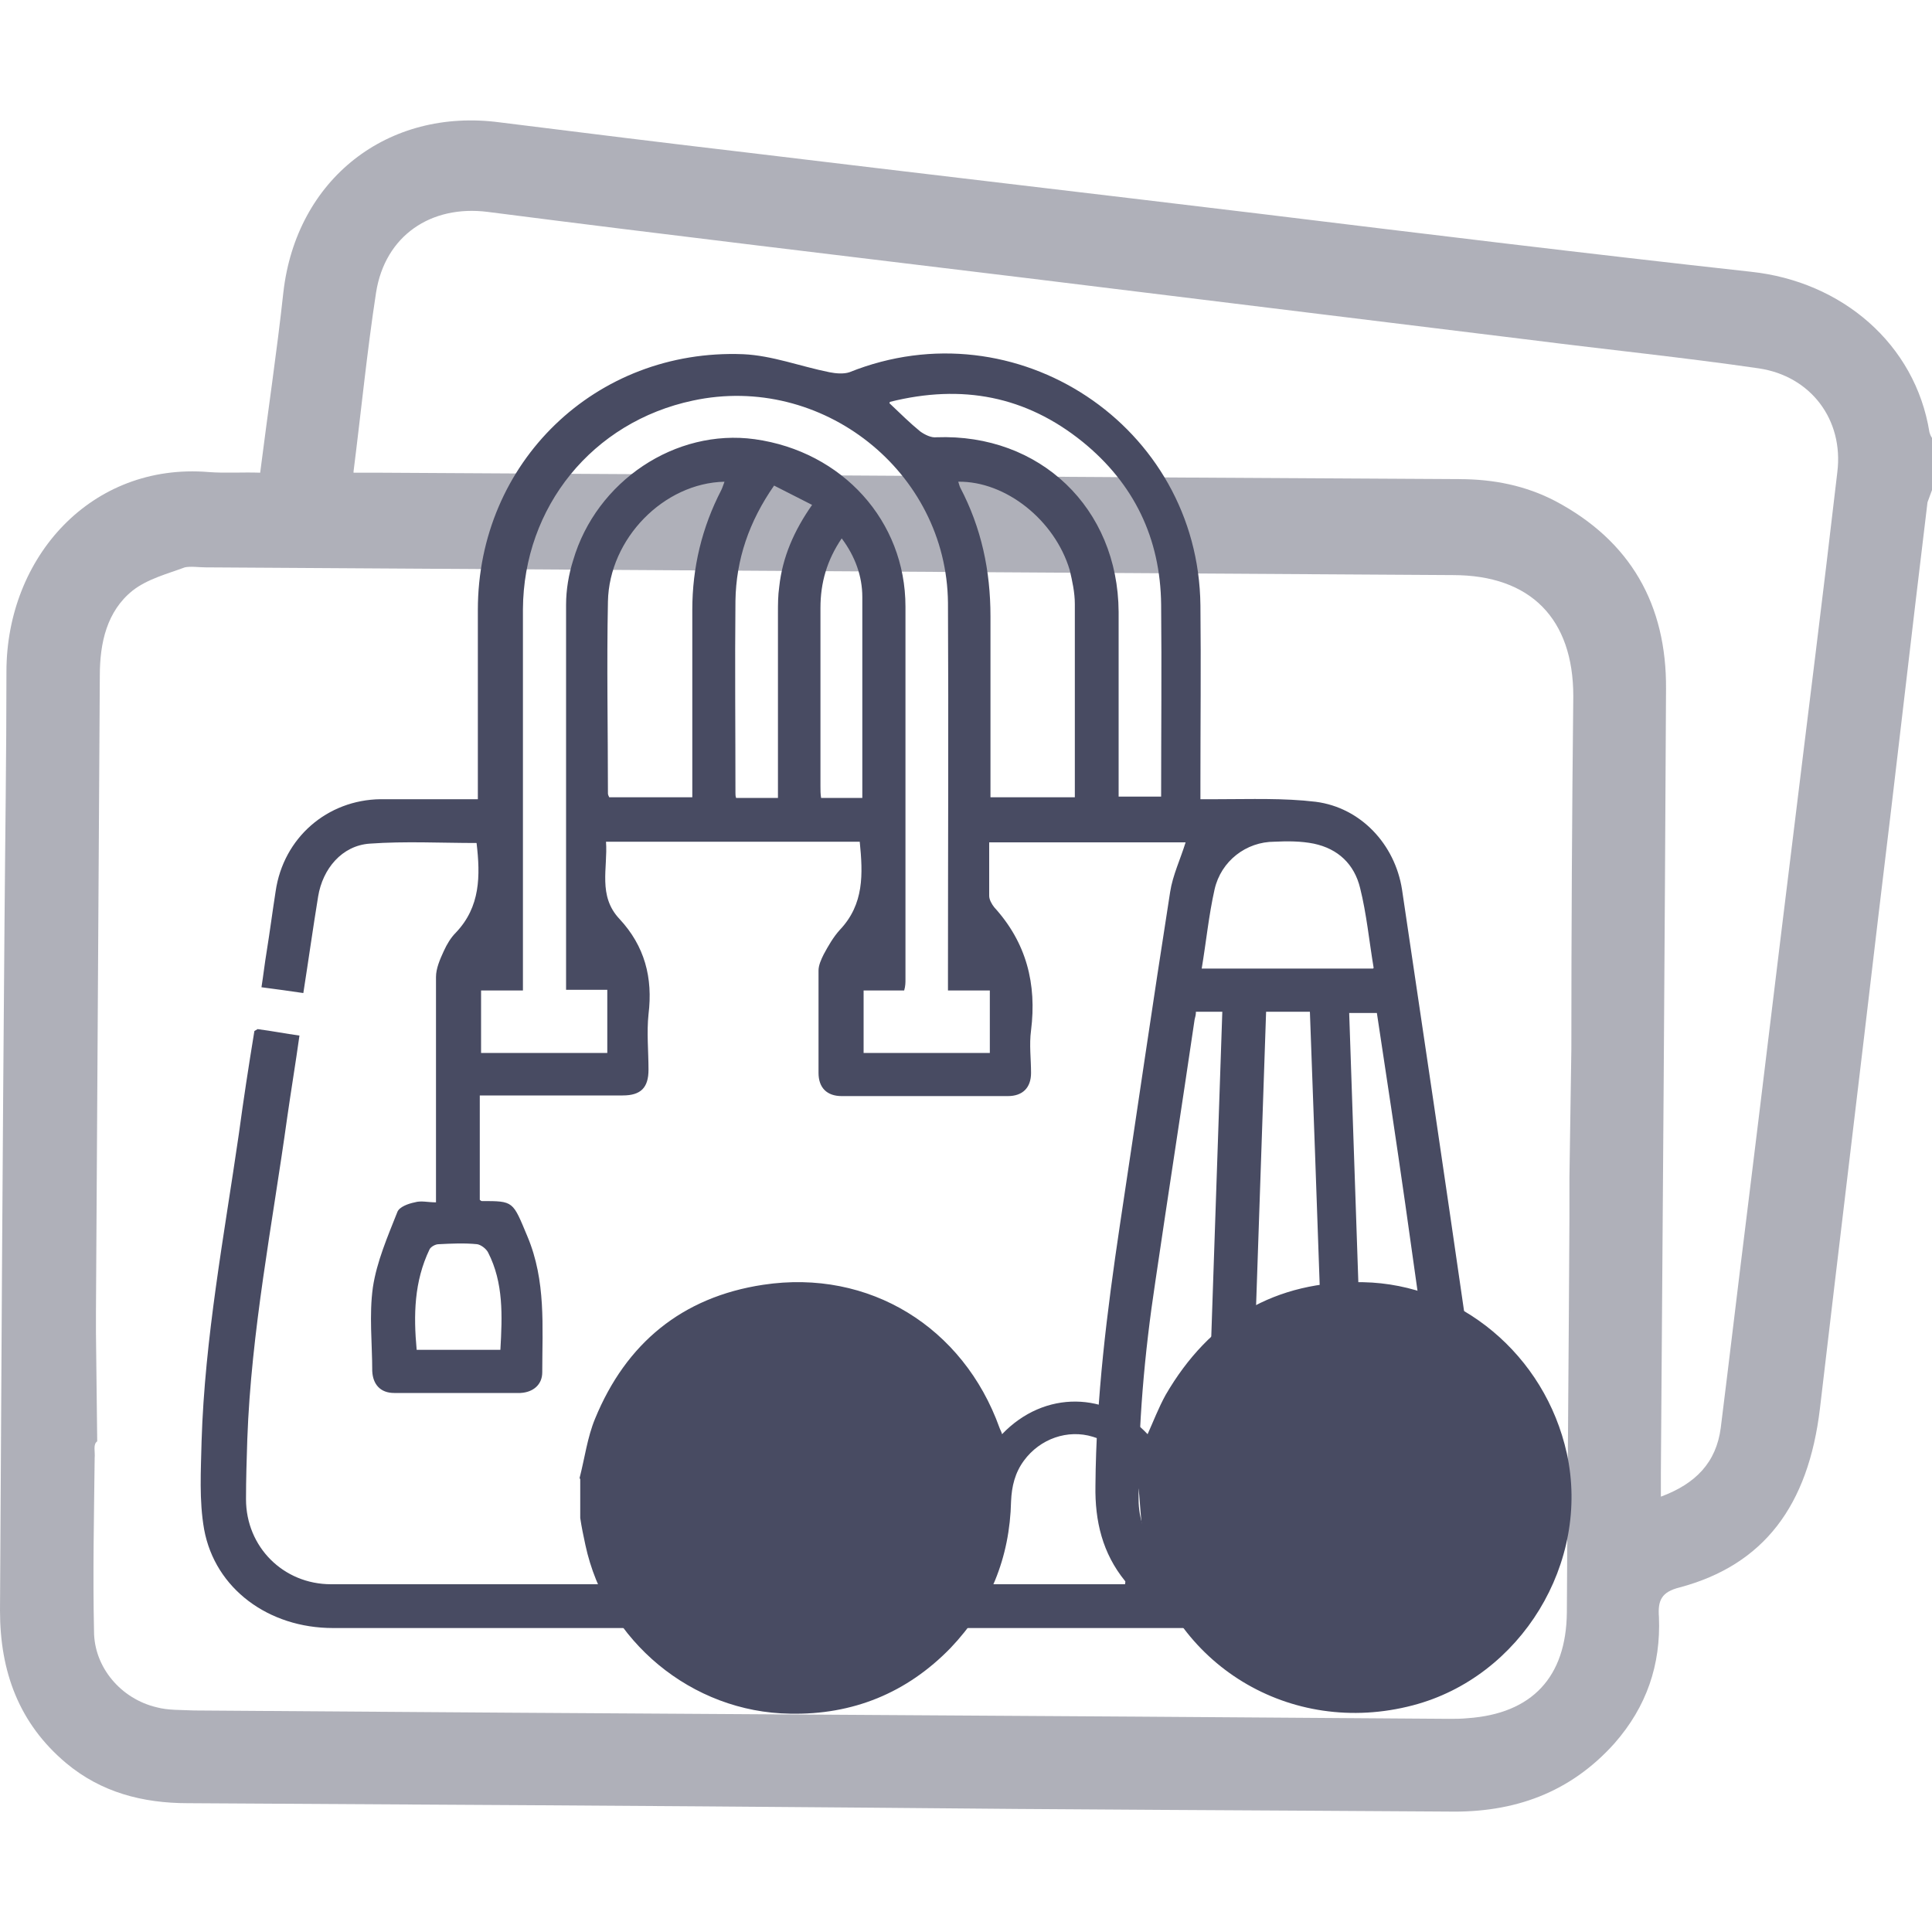
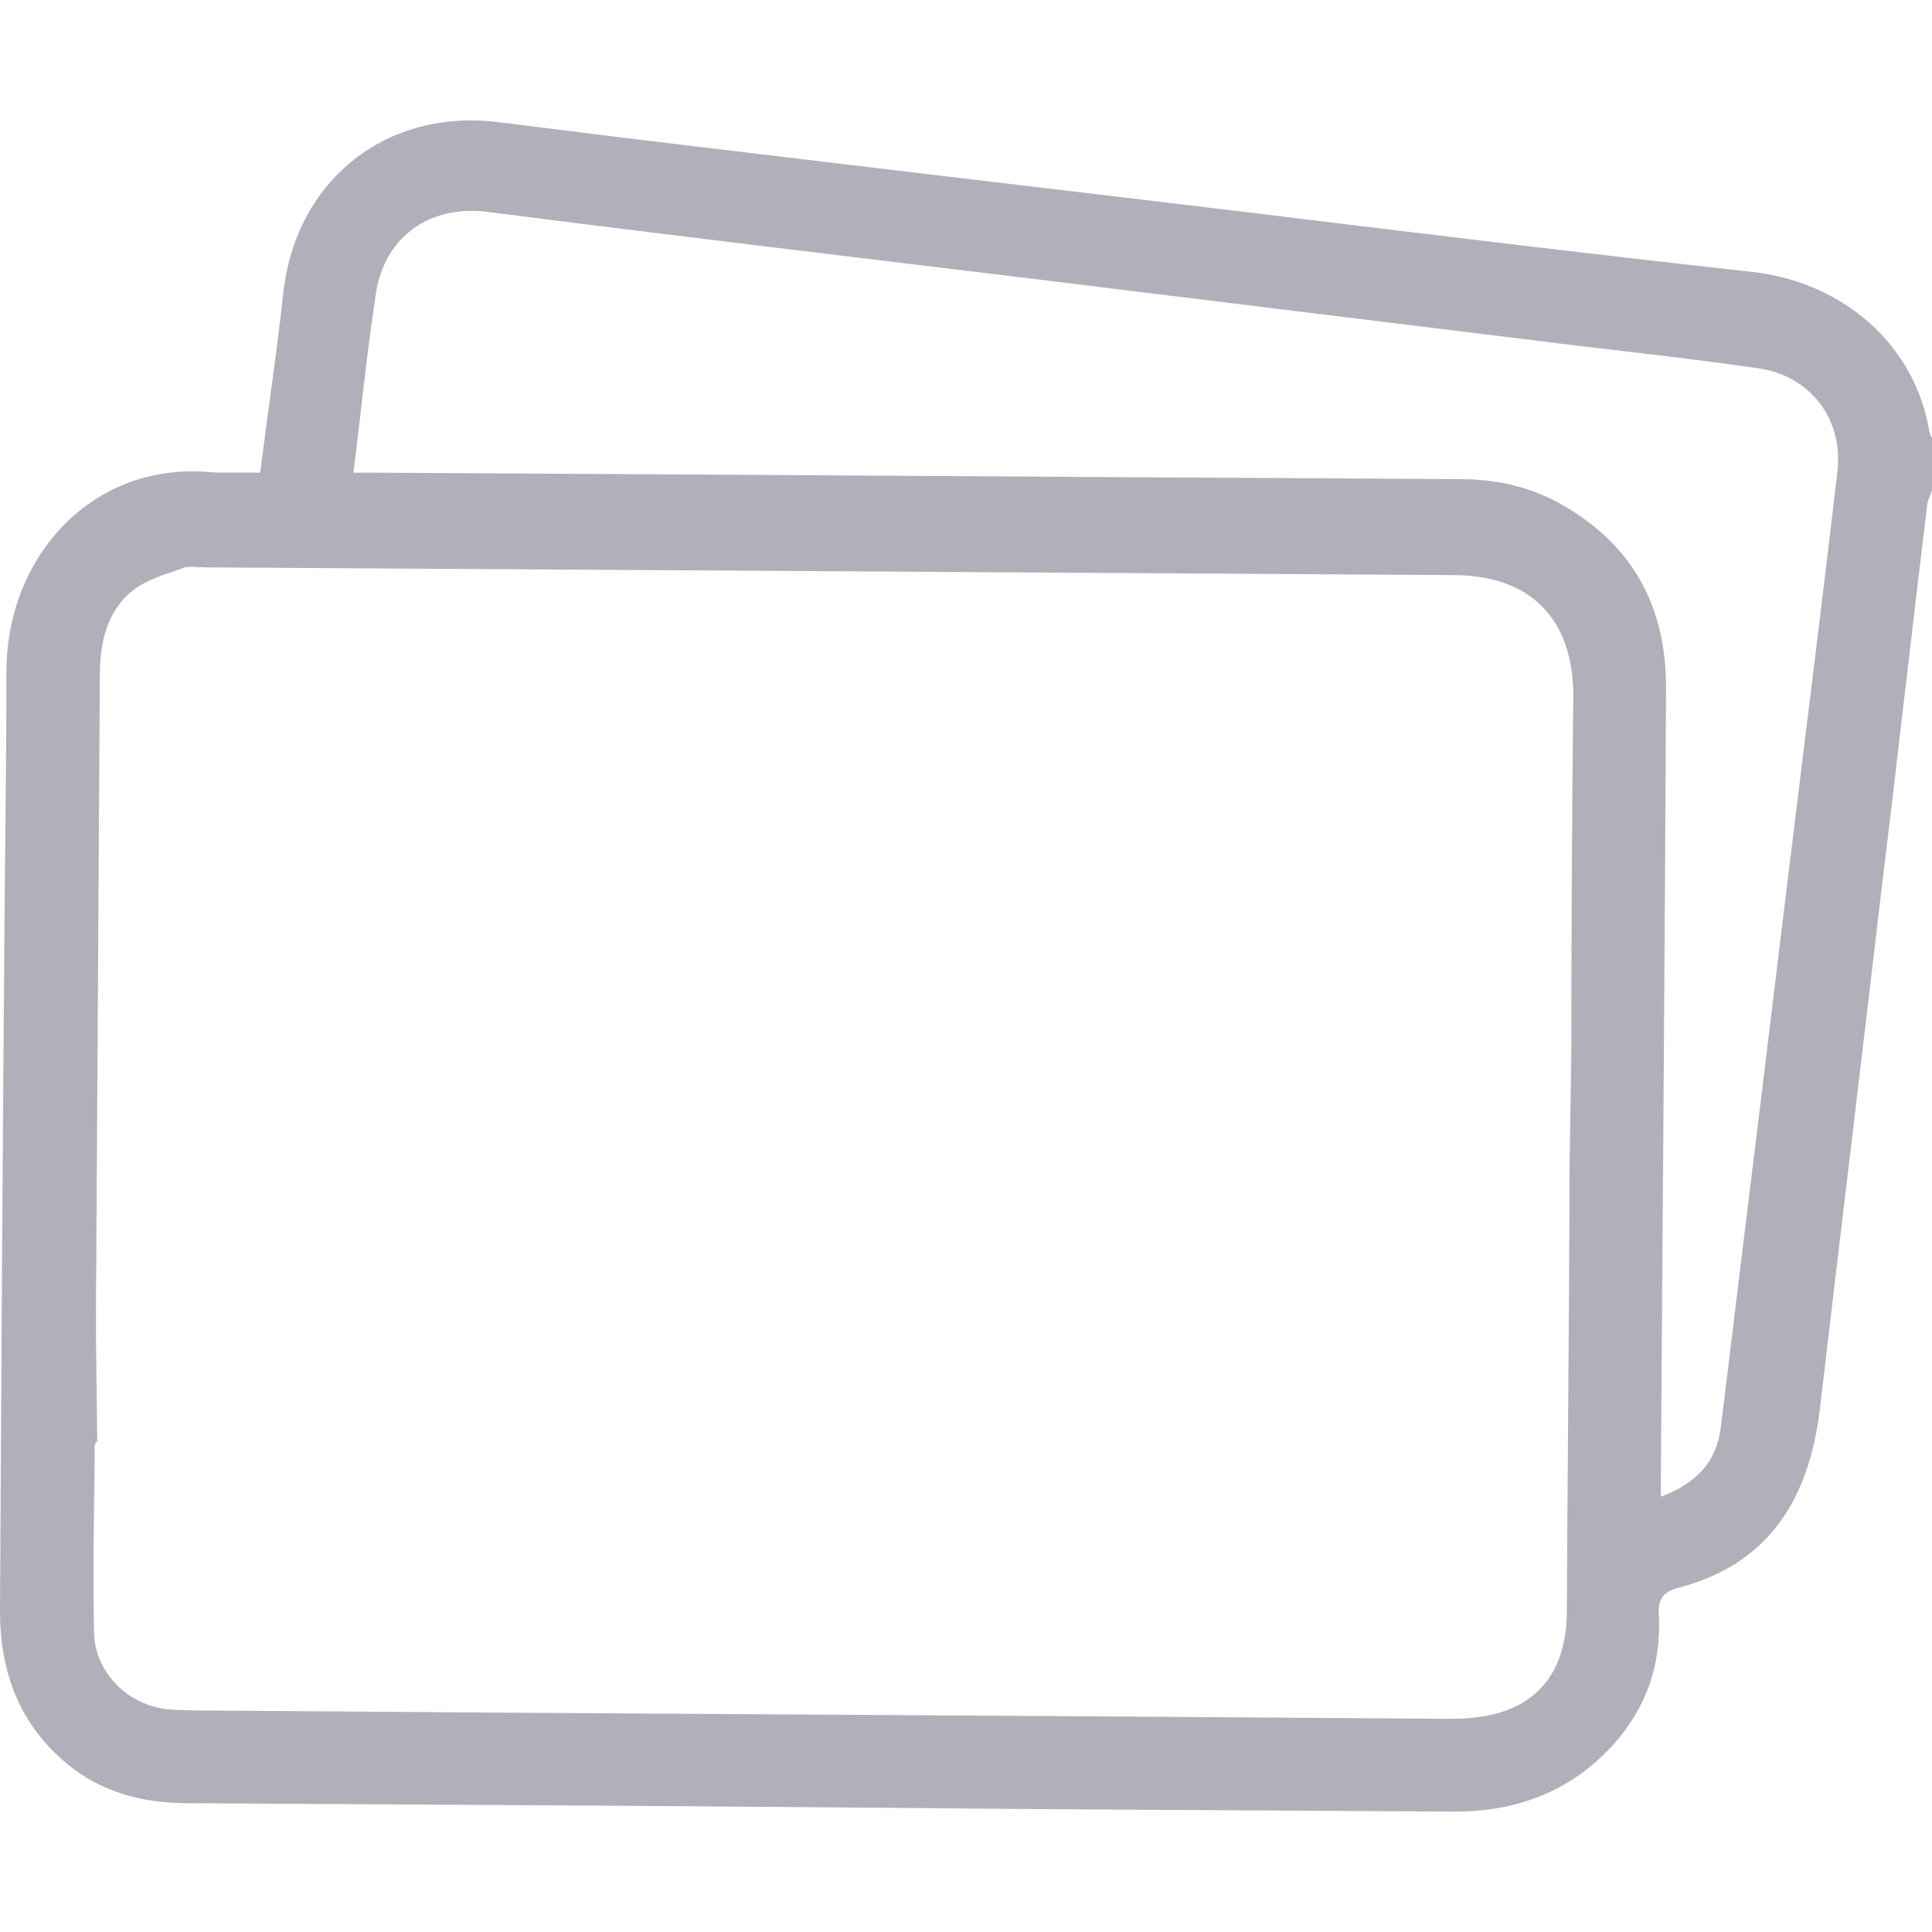
<svg xmlns="http://www.w3.org/2000/svg" id="Layer_1" data-name="Layer 1" version="1.1" viewBox="0 0 300 300">
  <defs>
    <style>
      .cls-1 {
        fill: #484b62;
      }

      .cls-1, .cls-2 {
        stroke-width: 0px;
      }

      .cls-2 {
        fill: #afb0b9;
      }
    </style>
  </defs>
  <path class="cls-2" d="M300,67.9v8.2c-.2.6-.5,1.3-.7,1.9-2.6,21.4-5,42.7-7.6,64-3,25.6-6.1,51.1-9.1,76.7-1.8,15.1-8.7,24.3-21.8,27.8-2.8.7-3.4,2-3.2,4.6.3,7.4-1.9,13.9-6.9,19.6-6.9,7.7-15.6,10.8-25.8,10.6-29.7-.2-59.6-.3-89.3-.6-35.5-.3-71-.5-106.4-.7-7.1,0-13.5-1.7-18.9-6.2C2.9,267.6,0,259.5,0,250.1c.2-35.6.4-71.2.7-106.7.1-13.1.3-26,.3-39.1,0-17.8,13.2-32.5,31.4-31,2.6.2,5.3,0,8,.1,1.2-9.5,2.6-18.8,3.6-28,2-17.6,16.2-28.7,33.6-26.4,12.8,1.6,25.7,3.2,38.5,4.7,26.5,3.2,53.1,6.3,79.6,9.5,25.4,3.1,50.8,6.2,76.2,9,14.1,1.5,25.5,11.2,27.7,24.9.1.3.2.7.5,1v-.2ZM15.1,223.8c-.7.5-.3,1.6-.4,2.6-.1,9-.3,17.9-.1,26.9,0,5.6,4.2,10.5,9.7,11.8,1.8.5,3.9.4,5.8.5,65,.5,129.9.8,194.9,1.3,1,0,1.9,0,2.9-.1,10-.7,15.3-6.4,15.4-16.4.1-20.4.3-40.9.4-61.2v-6.3c0,0,.3-20,.3-20,0-18.3.1-36.6.3-54.8,0-12-6.6-18.8-18.7-18.8-64.5-.4-129.1-.8-193.7-1.2-1,0-2.3-.2-3.2,0-2.7,1-5.8,1.8-8.1,3.6-4,3.2-5.1,8.1-5.1,13.2-.2,32.9-.4,66-.6,98.9,0,.9,0,1.7,0,3.1l.2,17.3v-.2ZM54.9,73.4c1.5,0,2.7,0,3.9,0,56,.3,111.8.7,167.8,1,5.3,0,10.3,1,14.9,3.4,11.7,6.2,17.3,16.1,17.2,29.2-.2,40.6-.5,81.1-.8,121.7,0,1.1,0,2.2,0,3.7,5.4-2,8.6-5.3,9.3-10.7,1.4-11.2,2.7-22.3,4.1-33.5,2.4-19.4,4.7-38.7,7.1-58.1,2.3-18.9,4.7-37.8,6.9-56.8,1-8.1-4.1-14.9-12.2-16.1-11.7-1.7-23.5-2.9-35.3-4.4-26.1-3.2-52.1-6.4-78.2-9.6-27.9-3.4-55.9-6.7-83.9-10.3-8.8-1.1-15.9,3.7-17.3,12.5-1.4,9.1-2.3,18.3-3.5,27.8v.2Z" />
-   <path class="cls-1" d="M40,159.8c2.3.3,4.3.7,6.5,1-.6,4.3-1.3,8.5-1.9,12.7-2.3,16.6-5.6,33.2-6.2,50-.1,3.1-.2,6.2-.2,9.3,0,7.4,5.8,13.2,13.2,13.2,9.8,0,19.5,0,29.3,0,30.6,0,61.2,0,91.8,0h2.2c0-.2.1-.4,0-.5-3.5-4.3-4.7-9.3-4.6-14.8.1-13.6,1.8-27.1,3.8-40.5,2.6-17.2,5.1-34.5,7.8-51.7.4-2.6,1.6-5.1,2.4-7.7h-30.5c0,2.8,0,5.5,0,8.3,0,.6.4,1.3.8,1.8,5,5.5,6.6,11.9,5.7,19.1-.3,2.2,0,4.4,0,6.6,0,2.3-1.3,3.6-3.6,3.6-8.6,0-17.2,0-25.8,0-2.3,0-3.6-1.3-3.6-3.6,0-5.3,0-10.6,0-15.9,0-.8.4-1.7.8-2.5.7-1.3,1.5-2.7,2.5-3.8,3.8-4,3.6-8.7,3.1-13.7h-39.4c.3,4.1-1.3,8.4,2.1,12,3.9,4.2,5.2,9.1,4.5,14.8-.3,2.8,0,5.8,0,8.6,0,2.8-1.2,4-4,4-7.4,0-14.7,0-22.2,0v16.2c0,0,.2.2.3.2,5,0,4.8,0,7.1,5.5,2.9,6.9,2.3,14,2.3,21.1,0,1.9-1.4,3.1-3.4,3.2-6.5,0-13.1,0-19.6,0-2.1,0-3.3-1.3-3.4-3.4,0-4.3-.5-8.7.1-13,.6-4,2.3-7.9,3.8-11.7.3-.8,1.7-1.3,2.7-1.5,1-.3,2,0,3.3,0,0-.9,0-1.6,0-2.3,0-10.9,0-21.8,0-32.7,0-1.3.6-2.7,1.2-4,.5-1.1,1.1-2.1,1.9-2.9,3.8-4,3.8-8.8,3.2-13.9-5.5,0-11.1-.3-16.6.1-4.3.3-7.3,3.9-8,8.2-.8,4.9-1.5,9.9-2.3,15-2.1-.3-4.1-.6-6.5-.9.3-1.9.5-3.7.8-5.5.5-3.1.9-6.2,1.4-9.4,1.2-8.3,8-14.2,16.3-14.3,4.9,0,9.9,0,15.1,0,0-.9,0-1.6,0-2.4,0-9,0-18,0-27,0-22.9,18.3-40.6,41.2-39.7,4.5.2,8.9,1.9,13.4,2.8,1,.2,2.2.3,3.1,0,25.9-10.4,54.2,8.3,54.5,36.2.1,9.2,0,18.4,0,27.6,0,.7,0,1.5,0,2.5,1,0,1.9,0,2.7,0,5.1,0,10.2-.2,15.2.4,7,.9,12.3,6.6,13.4,13.6,3.3,22.2,6.6,44.4,9.8,66.6.5,3.7.8,7.5,1.2,11.5-2.3.2-4.3.3-6.3.5-1.4-10-2.8-19.9-4.2-29.8-1.4-9.8-2.9-19.7-4.4-29.6h-4.3c1,29.4,2,58.8,3,88.3,5.7-1.2,9.9-6.4,10-12.2,0-3.3,0-6.6,0-10.1h6.3c.5,8.2,1.4,16.5-5.2,23.3-3.8,3.9-8.3,5.9-13.7,6.2-.5,0-1,0-1.4,0-52.3,0-104.5,0-156.8,0-10,0-18.3-6.1-20-15.3-.8-4.5-.5-9.2-.4-13.7.5-16.1,3.5-31.9,5.8-47.8.7-5.2,1.5-10.4,2.4-15.9ZM147.2,153.7c0-1.1,0-1.9,0-2.7,0-19.1.1-38.3,0-57.4-.2-20.4-19.6-35.7-39.6-31.4-15.6,3.3-26.3,16.5-26.4,32.4,0,18.9,0,37.7,0,56.6,0,.8,0,1.6,0,2.6h-6.5v9.7h19.6v-9.8h-6.4c0-.5,0-.9,0-1.3,0-19.5,0-39,0-58.5,0-2.3.4-4.7,1.1-6.9,3.6-12.3,15.9-20.5,28.2-18.8,13.6,1.9,23.4,12.7,23.4,26,0,19.3,0,38.6,0,57.9,0,.5,0,1-.2,1.7h-6.3v9.7h19.6v-9.7h-6.5ZM196.6,157.1c-1,29.6-2,59.2-3.1,88.7h13c-1-29.6-2-59.1-3.1-88.7h-6.8ZM185.7,157.1c0,.5-.1.8-.2,1.2-2,13.6-4.1,27.1-6.1,40.7-1.7,11.2-2.7,22.5-2.6,33.8,0,6.2,4.3,11.5,10,12.6,1-29.4,2-58.8,3-88.3h-4.2ZM107.5,123.9c0-.9,0-1.7,0-2.4,0-8.9,0-17.8,0-26.8,0-6.6,1.5-12.8,4.5-18.6.2-.4.3-.8.5-1.3-9.4.2-17.9,8.8-18.1,18.6-.2,9.9,0,19.9,0,29.8,0,.2.1.4.2.6h13ZM166.9,123.9c0-.4,0-.7,0-1.1,0-9.7,0-19.3,0-29,0-1.8-.4-3.6-.8-5.3-2.3-7.7-9.9-13.8-17.3-13.7.1.3.2.7.3.9,3.3,6.3,4.7,12.9,4.7,20,0,8.6,0,17.3,0,25.9v2.2h13.1ZM138.1,62.6c1.8,1.7,3.2,3.1,4.8,4.4.7.5,1.7,1,2.5.9,16.1-.6,28.2,11,28.3,27.1,0,8.8,0,17.7,0,26.5,0,.7,0,1.5,0,2.2h6.6c0-10,.1-19.9,0-29.8-.1-10.3-4.2-18.8-12.2-25.3-8.8-7.1-18.7-9-29.9-6.2ZM213.3,150.3c-.7-4.2-1.1-8.4-2.1-12.4-.9-3.7-3.4-6.1-7.2-6.9-2-.4-4.1-.4-6.1-.3-4.4,0-8.3,3-9.3,7.4-.9,4-1.3,8.1-2,12.3h26.6ZM120.2,75.4c-3.9,5.6-5.9,11.5-6,17.9-.1,9.9,0,19.9,0,29.8,0,.3,0,.5.1.8h6.5c0-.9,0-1.6,0-2.4,0-8.8,0-17.6,0-26.3,0-1.4,0-2.7.2-4.1.5-4.6,2.3-8.7,5.1-12.7-2-1-3.9-2-5.9-3ZM133.9,123.9c0-10.6,0-20.9,0-31.2,0-3.2-1.1-6.3-3.2-9.1-2.3,3.4-3.3,6.9-3.3,10.8,0,9.2,0,18.5,0,27.7,0,.6,0,1.2.1,1.8h6.4ZM77.7,209.6c.3-5.3.5-10.4-1.9-15.1-.3-.6-1.1-1.2-1.7-1.3-2-.2-4-.1-6,0-.5,0-1.2.4-1.4.8-2.4,5-2.5,10.2-2,15.6h12.9Z" />
-   <path class="cls-1" d="M90,229.5c.8-3.1,1.2-6.3,2.4-9.2,4.8-11.7,13.5-18.9,26.1-20.8,16.5-2.5,31.1,6.6,36.7,22.2.1.3.3.6.4,1,6.6-6.9,16.4-6.6,22.6,0,.9-2,1.7-4.1,2.8-6.1,6.8-11.7,17-17.8,30.7-17.5,14.9.3,28.2,11.2,31.6,26.6,3.7,16.9-7.1,34.7-23.9,39.1-19,5-37.6-6.3-41.7-25.4-.5-2.4-.6-4.9-.8-7.3-.4-4.4-3.1-7.8-7.2-9-3.9-1.2-8.2.3-10.7,3.7-1.4,1.9-1.9,4-2,6.3-.2,8.8-3.3,16.4-9.4,22.8-6.8,7-15.2,10.4-24.9,10.2-15.3-.2-28.6-11.3-31.8-26.2-.3-1.4-.6-2.8-.8-4.2,0-2,0-4,0-6Z" />
</svg>